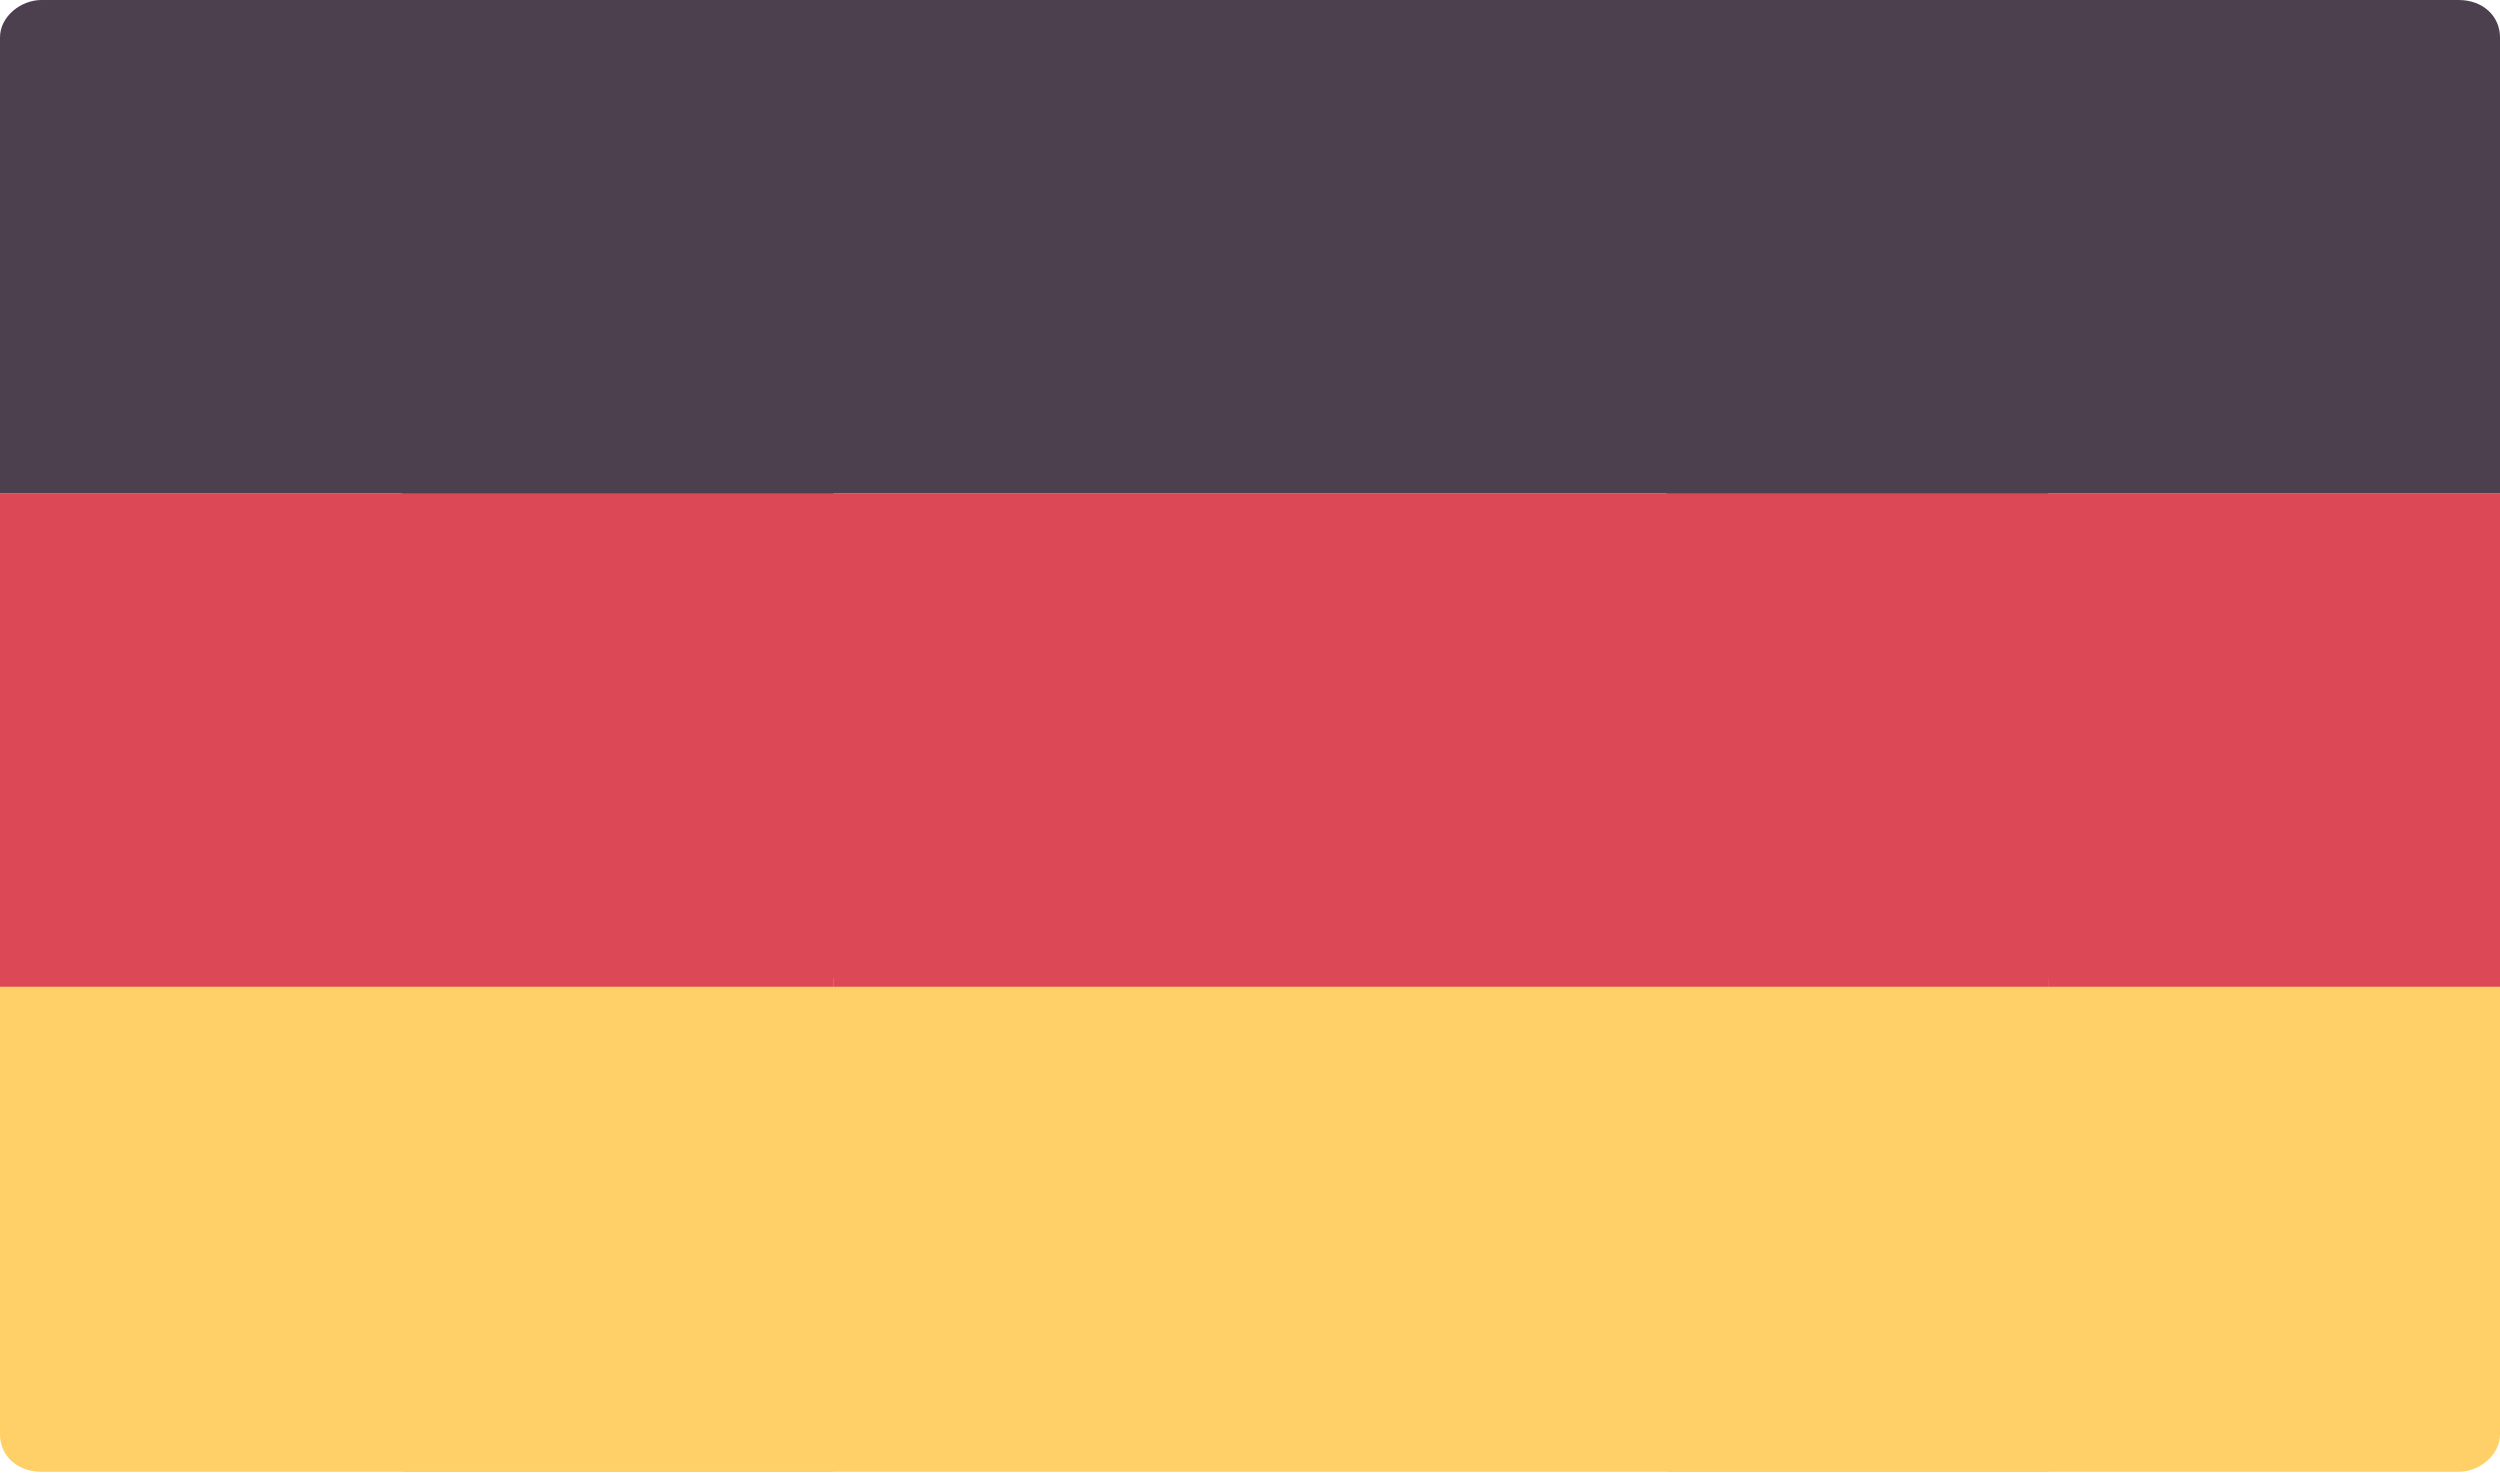
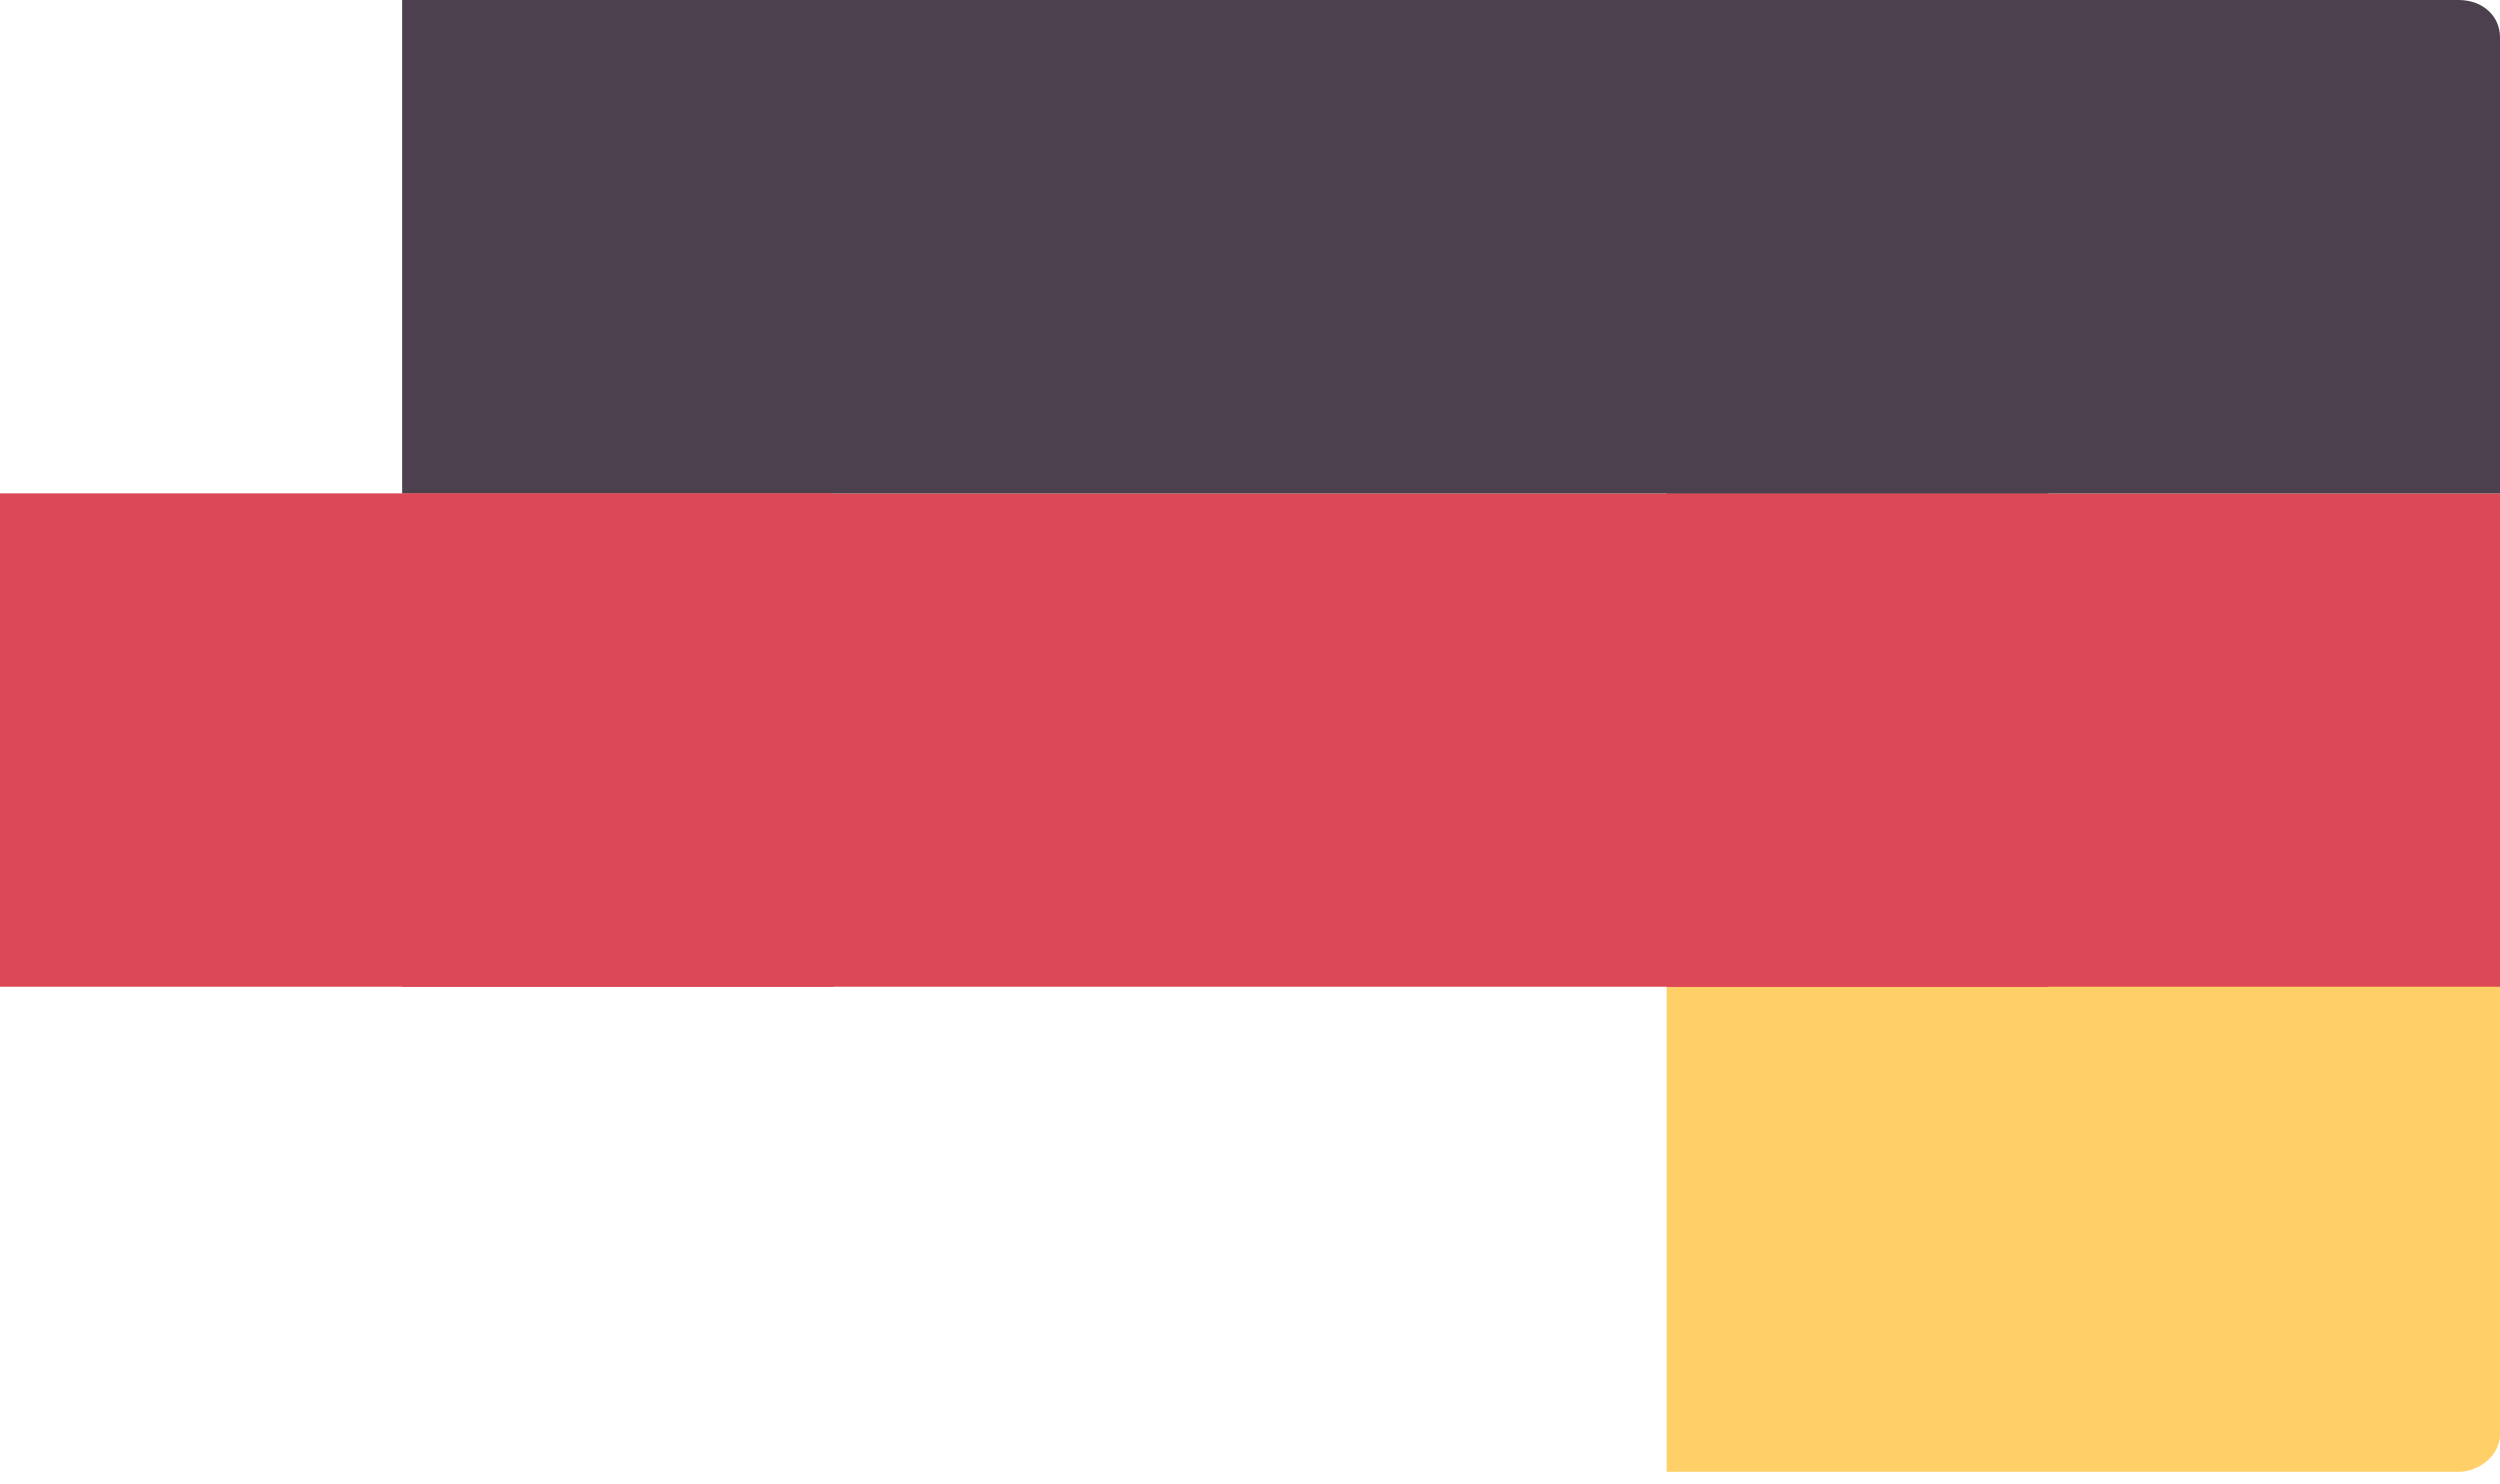
<svg xmlns="http://www.w3.org/2000/svg" version="1.1" id="Layer_1" x="0px" y="0px" viewBox="0 0 60.3 35.8" style="enable-background:new 0 0 60.3 35.8;" xml:space="preserve">
  <style type="text/css">
	.st0{fill:#FFD067;}
	.st1{fill:#DC4856;}
	.st2{fill:#4C404F;}
</style>
  <g id="XMLID_19_">
    <g>
      <path class="st0" d="M60.3,23.6v11c0,0.5-0.5,0.9-1,0.9H40.2V23.6H60.3z" />
      <rect x="40.2" y="11.9" class="st1" width="20.1" height="11.9" />
-       <path class="st2" d="M60.3,0.9v11H40.2V0h19.1C59.9,0,60.3,0.4,60.3,0.9z" />
-       <rect x="9.7" y="23.6" class="st0" width="39.7" height="11.9" />
+       <path class="st2" d="M60.3,0.9v11H40.2V0h19.1C59.9,0,60.3,0.4,60.3,0.9" />
      <rect x="9.7" y="11.9" class="st1" width="39.7" height="11.9" />
      <rect x="9.7" class="st2" width="39.7" height="11.9" />
-       <path class="st0" d="M20.1,23.6v11.9H1c-0.6,0-1-0.4-1-0.9v-11C0,23.6,20.1,23.6,20.1,23.6z" />
      <rect y="11.9" class="st1" width="20.1" height="11.9" />
-       <path class="st2" d="M20.1,0v11.9H0v-11C0,0.4,0.5,0,1,0H20.1z" />
    </g>
  </g>
</svg>